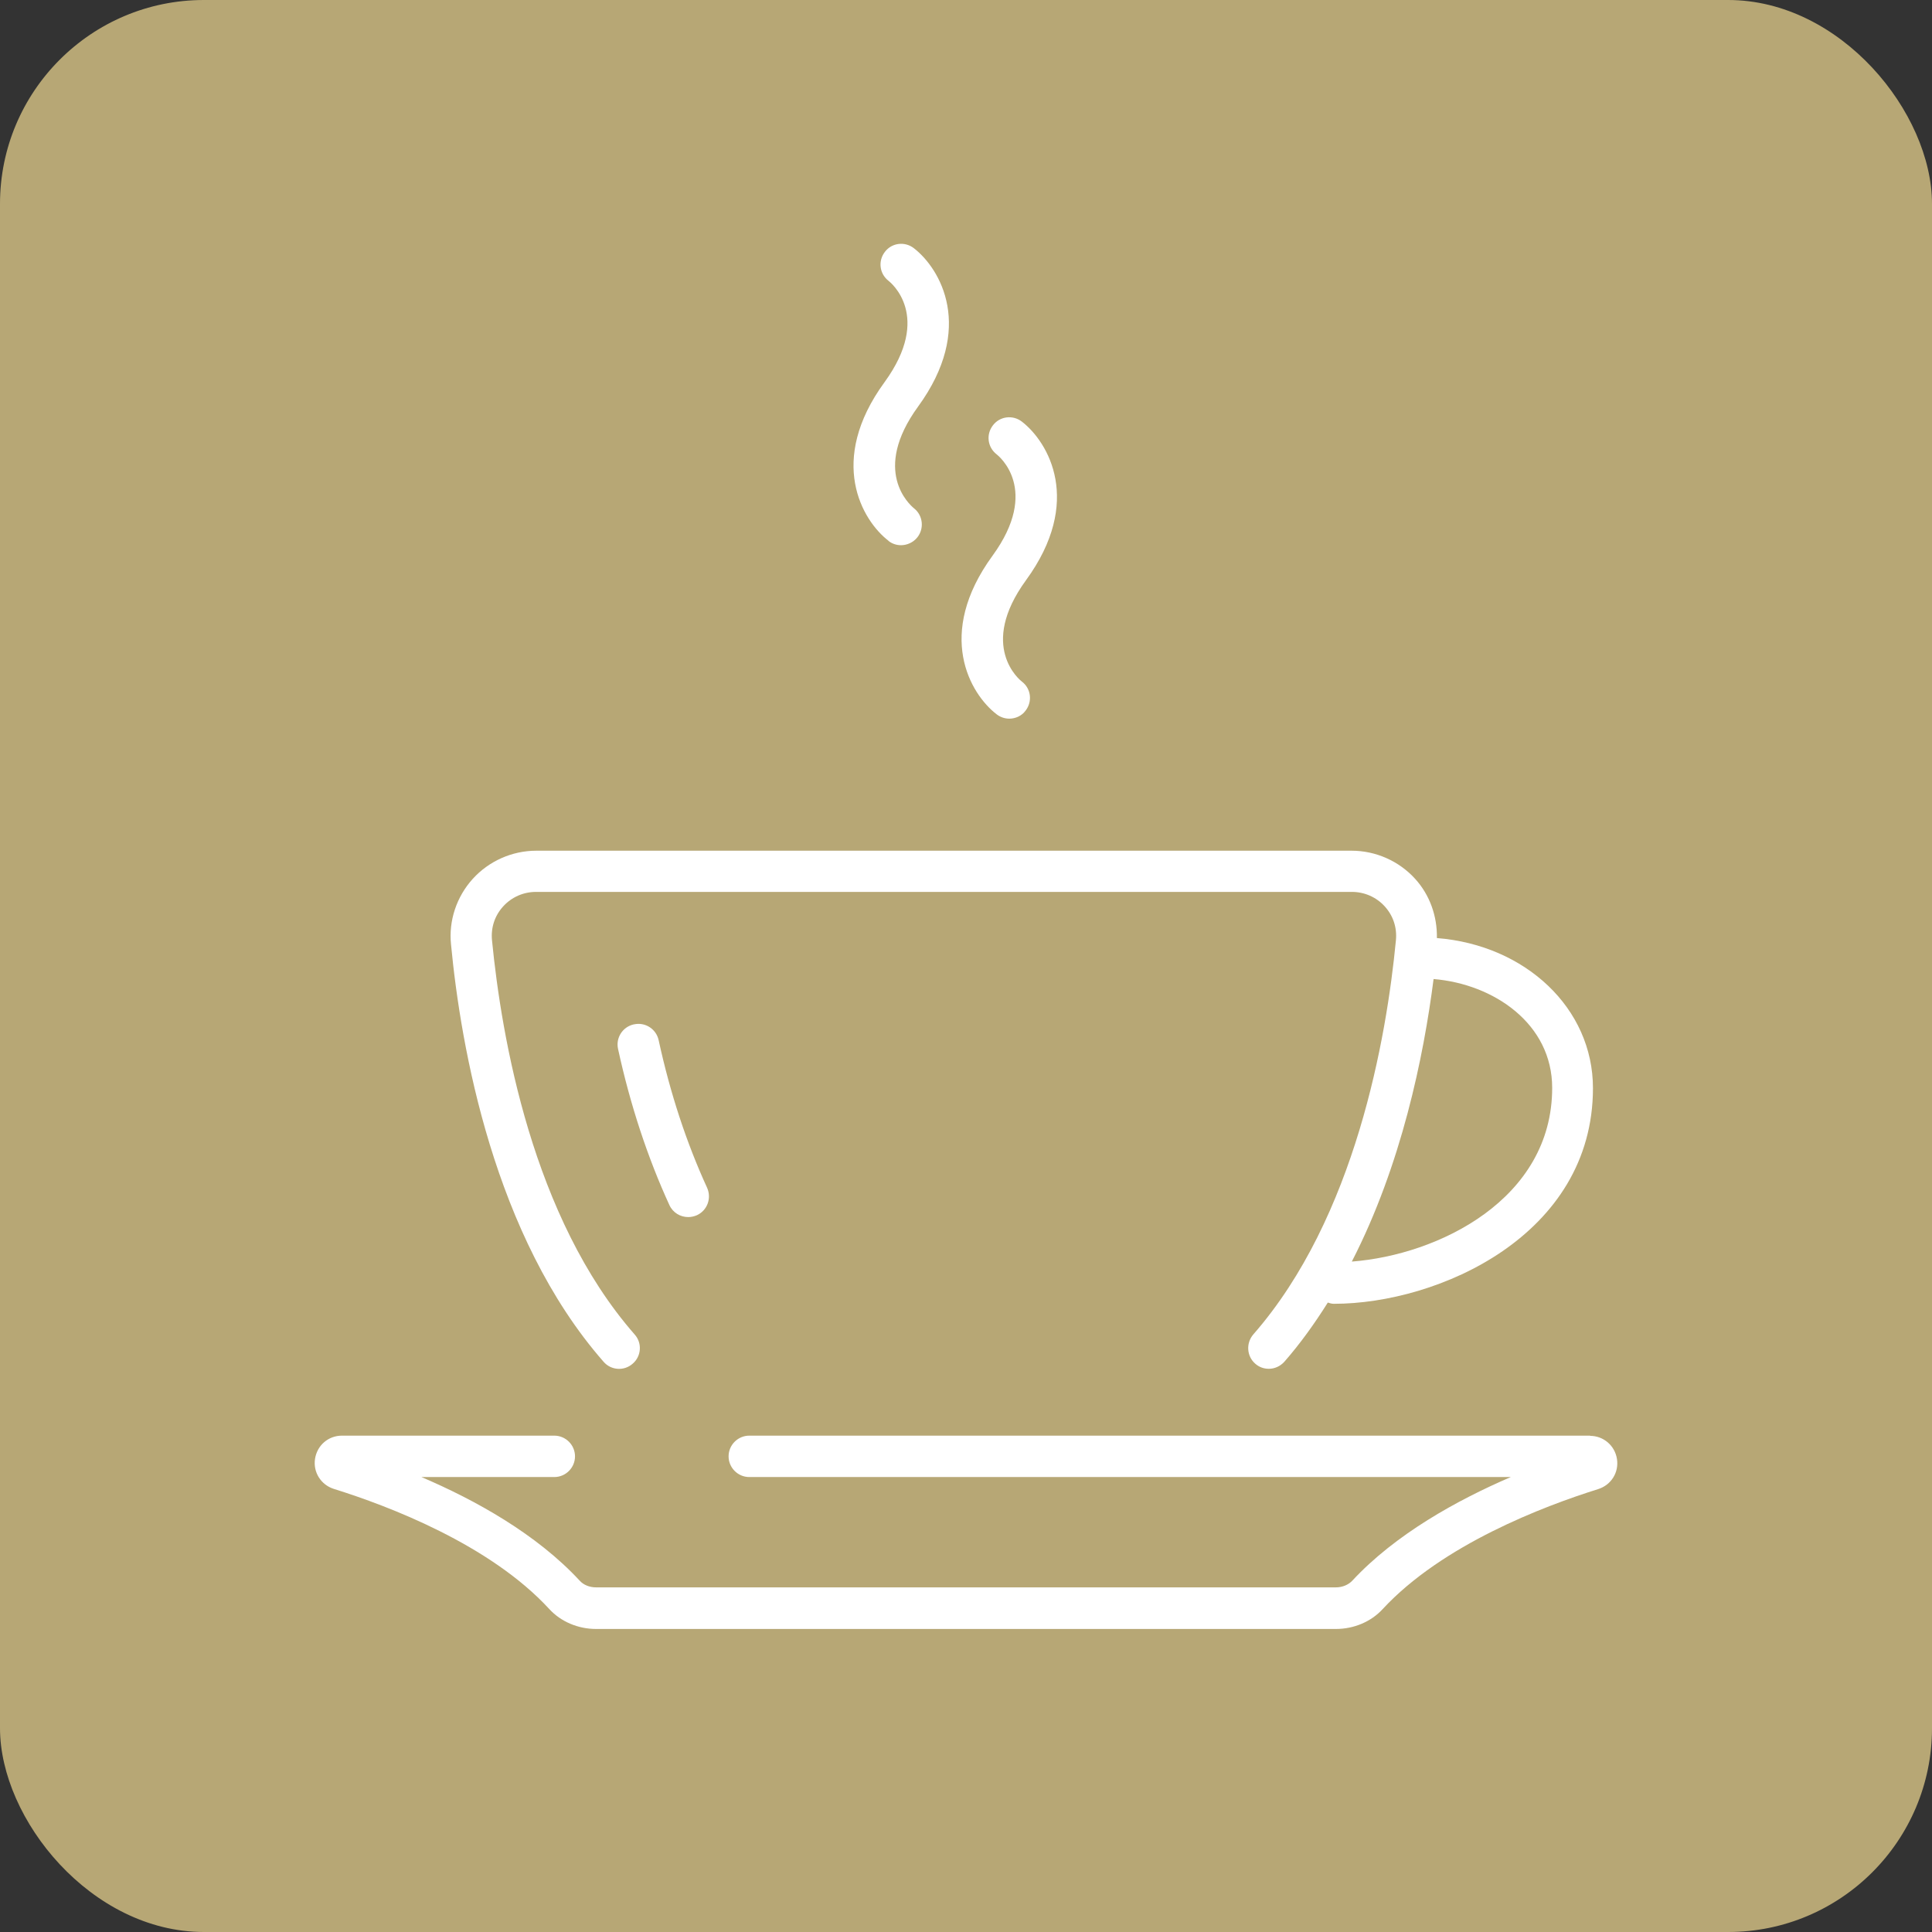
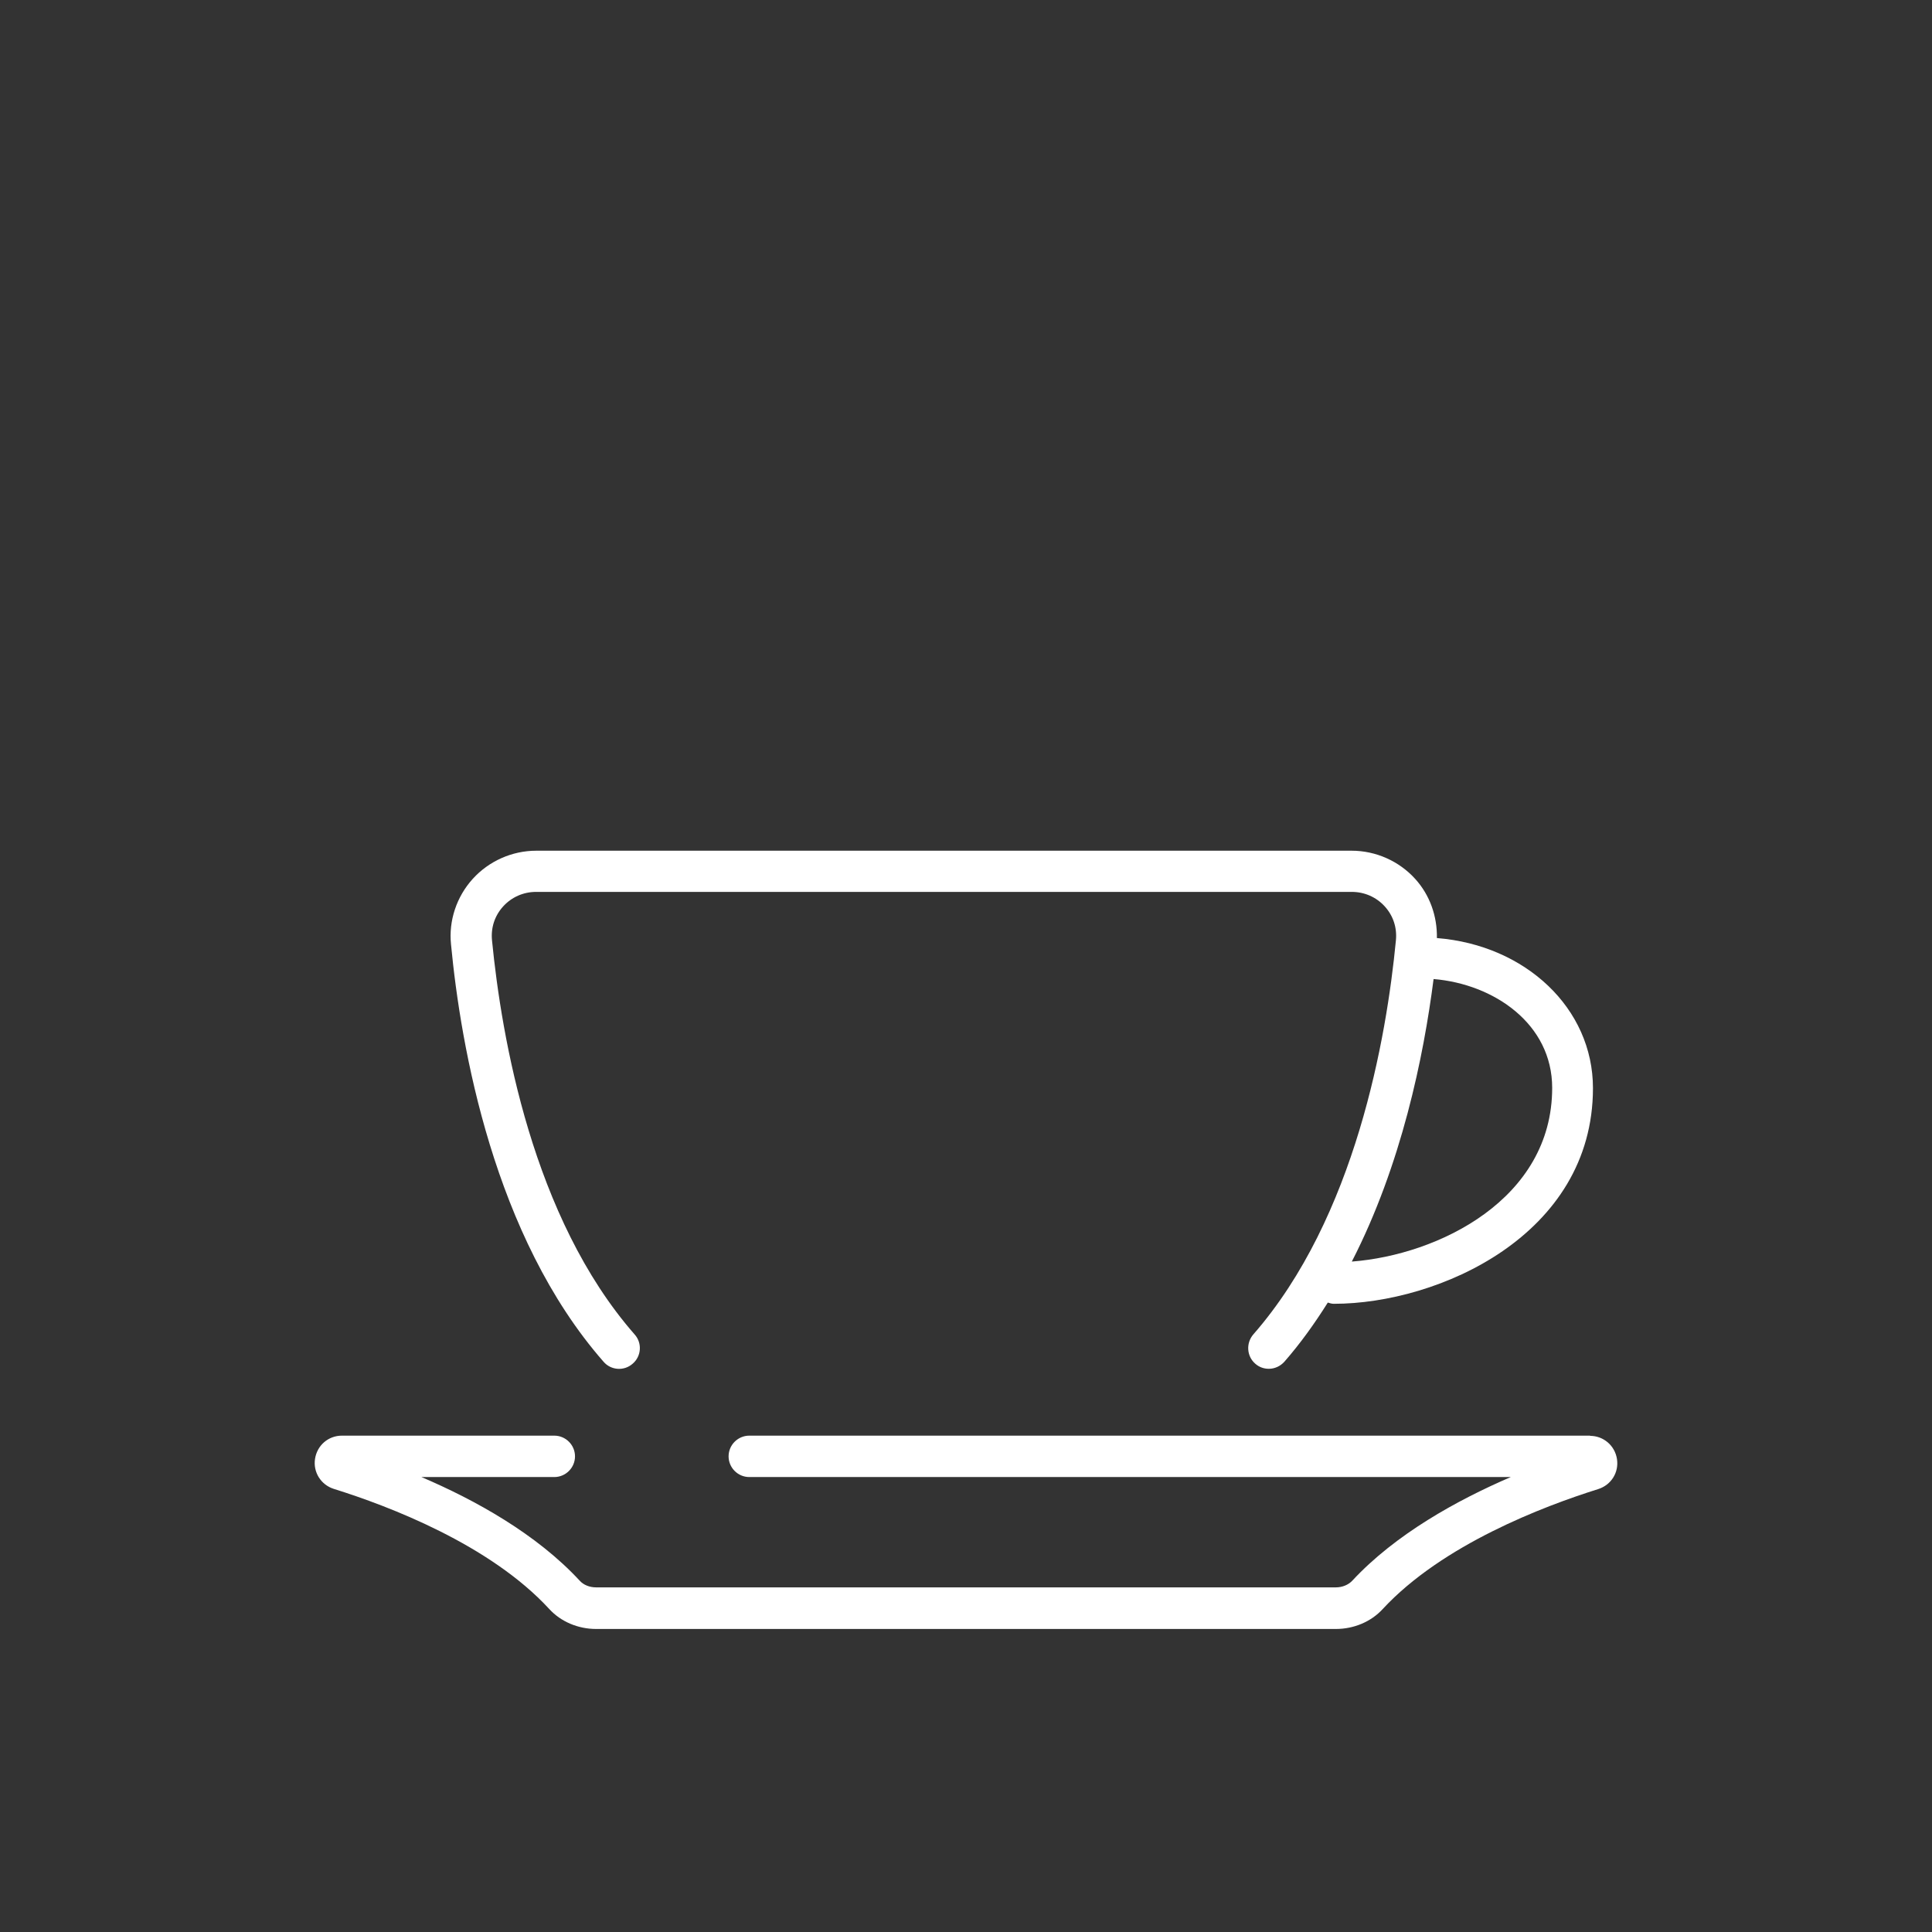
<svg xmlns="http://www.w3.org/2000/svg" id="Layer_2" data-name="Layer 2" viewBox="0 0 93.34 93.34">
  <rect x="0" y="0" width="93.34" height="93.34" fill="#333333" stroke="none" />
  <defs>
    <style> .cls-1 { fill: #b7a775; } .cls-2 { fill: #fff; } </style>
  </defs>
  <g id="Palvelut">
    <g>
-       <rect class="cls-1" width="93.34" height="93.34" rx="9.85" ry="9.85" />
      <g>
-         <path class="cls-2" d="M42.92,26.13c.18.14.39.21.61.21.29,0,.59-.13.79-.38.34-.43.27-1.06-.16-1.4-.22-.18-2.06-1.81.19-4.91,2.77-3.8,1.08-6.67-.2-7.66-.44-.34-1.07-.26-1.4.18-.34.44-.26,1.06.18,1.4.09.07,2.13,1.7-.2,4.9-2.77,3.8-1.08,6.68.2,7.66Z" />
-         <path class="cls-2" d="M48.15,34.51c.18.14.4.21.61.21.3,0,.6-.13.79-.39.34-.44.26-1.07-.18-1.4-.09-.07-2.13-1.7.2-4.9,2.77-3.8,1.08-6.67-.2-7.66-.44-.34-1.07-.26-1.4.18-.34.44-.26,1.06.18,1.4.09.07,2.13,1.7-.2,4.9-2.77,3.8-1.08,6.68.2,7.66Z" />
        <path class="cls-2" d="M76.83,69.36h-40.63c-.55,0-1,.45-1,1s.45,1,1,1h36.79c-2.6,1.12-5.57,2.76-7.66,5.01-.19.2-.48.32-.79.32H28.8c-.32,0-.61-.12-.79-.32-2.09-2.26-5.05-3.9-7.65-5.01h6.42c.55,0,1-.45,1-1s-.45-1-1-1h-10.26c-.66,0-1.2.47-1.3,1.12-.1.64.28,1.25.9,1.45,2.66.83,7.55,2.69,10.42,5.81.56.61,1.39.96,2.26.96h35.74c.87,0,1.7-.35,2.26-.96,2.88-3.11,7.77-4.97,10.42-5.8.62-.2,1-.8.9-1.45-.1-.65-.65-1.12-1.3-1.12Z" />
        <path class="cls-2" d="M30.57,65.88c.42-.36.46-1,.09-1.41-4.94-5.64-6.43-14.35-6.89-19.04-.06-.61.13-1.19.54-1.64.41-.45.98-.7,1.59-.7h39.41c.61,0,1.18.25,1.59.7.41.45.6,1.03.54,1.64-.45,4.69-1.95,13.39-6.89,19.04-.36.42-.32,1.05.09,1.41.19.17.42.25.66.25.28,0,.55-.12.75-.34.78-.89,1.47-1.86,2.1-2.86.09.03.19.06.29.06,5.05,0,12.52-3.31,12.52-10.42,0-3.85-3.25-6.91-7.54-7.25.02-1.05-.34-2.08-1.05-2.86-.78-.86-1.9-1.36-3.07-1.36H25.91c-1.17,0-2.29.5-3.07,1.36-.78.86-1.17,2.02-1.05,3.17.47,4.93,2.06,14.1,7.37,20.16.36.42,1,.46,1.41.09ZM74.99,52.56c0,5.38-5.5,8.07-9.68,8.39,2.4-4.67,3.47-9.9,3.95-13.65,2.91.24,5.73,2.16,5.73,5.26Z" />
-         <path class="cls-2" d="M30.62,49.49c-.54.12-.88.65-.76,1.19.59,2.71,1.43,5.25,2.48,7.54.17.37.53.58.91.58.14,0,.28-.03.42-.09.5-.23.72-.82.49-1.33-.99-2.16-1.78-4.55-2.34-7.13-.12-.54-.65-.88-1.19-.76Z" />
+         <path class="cls-2" d="M30.62,49.49Z" />
      </g>
    </g>
  </g>
</svg>